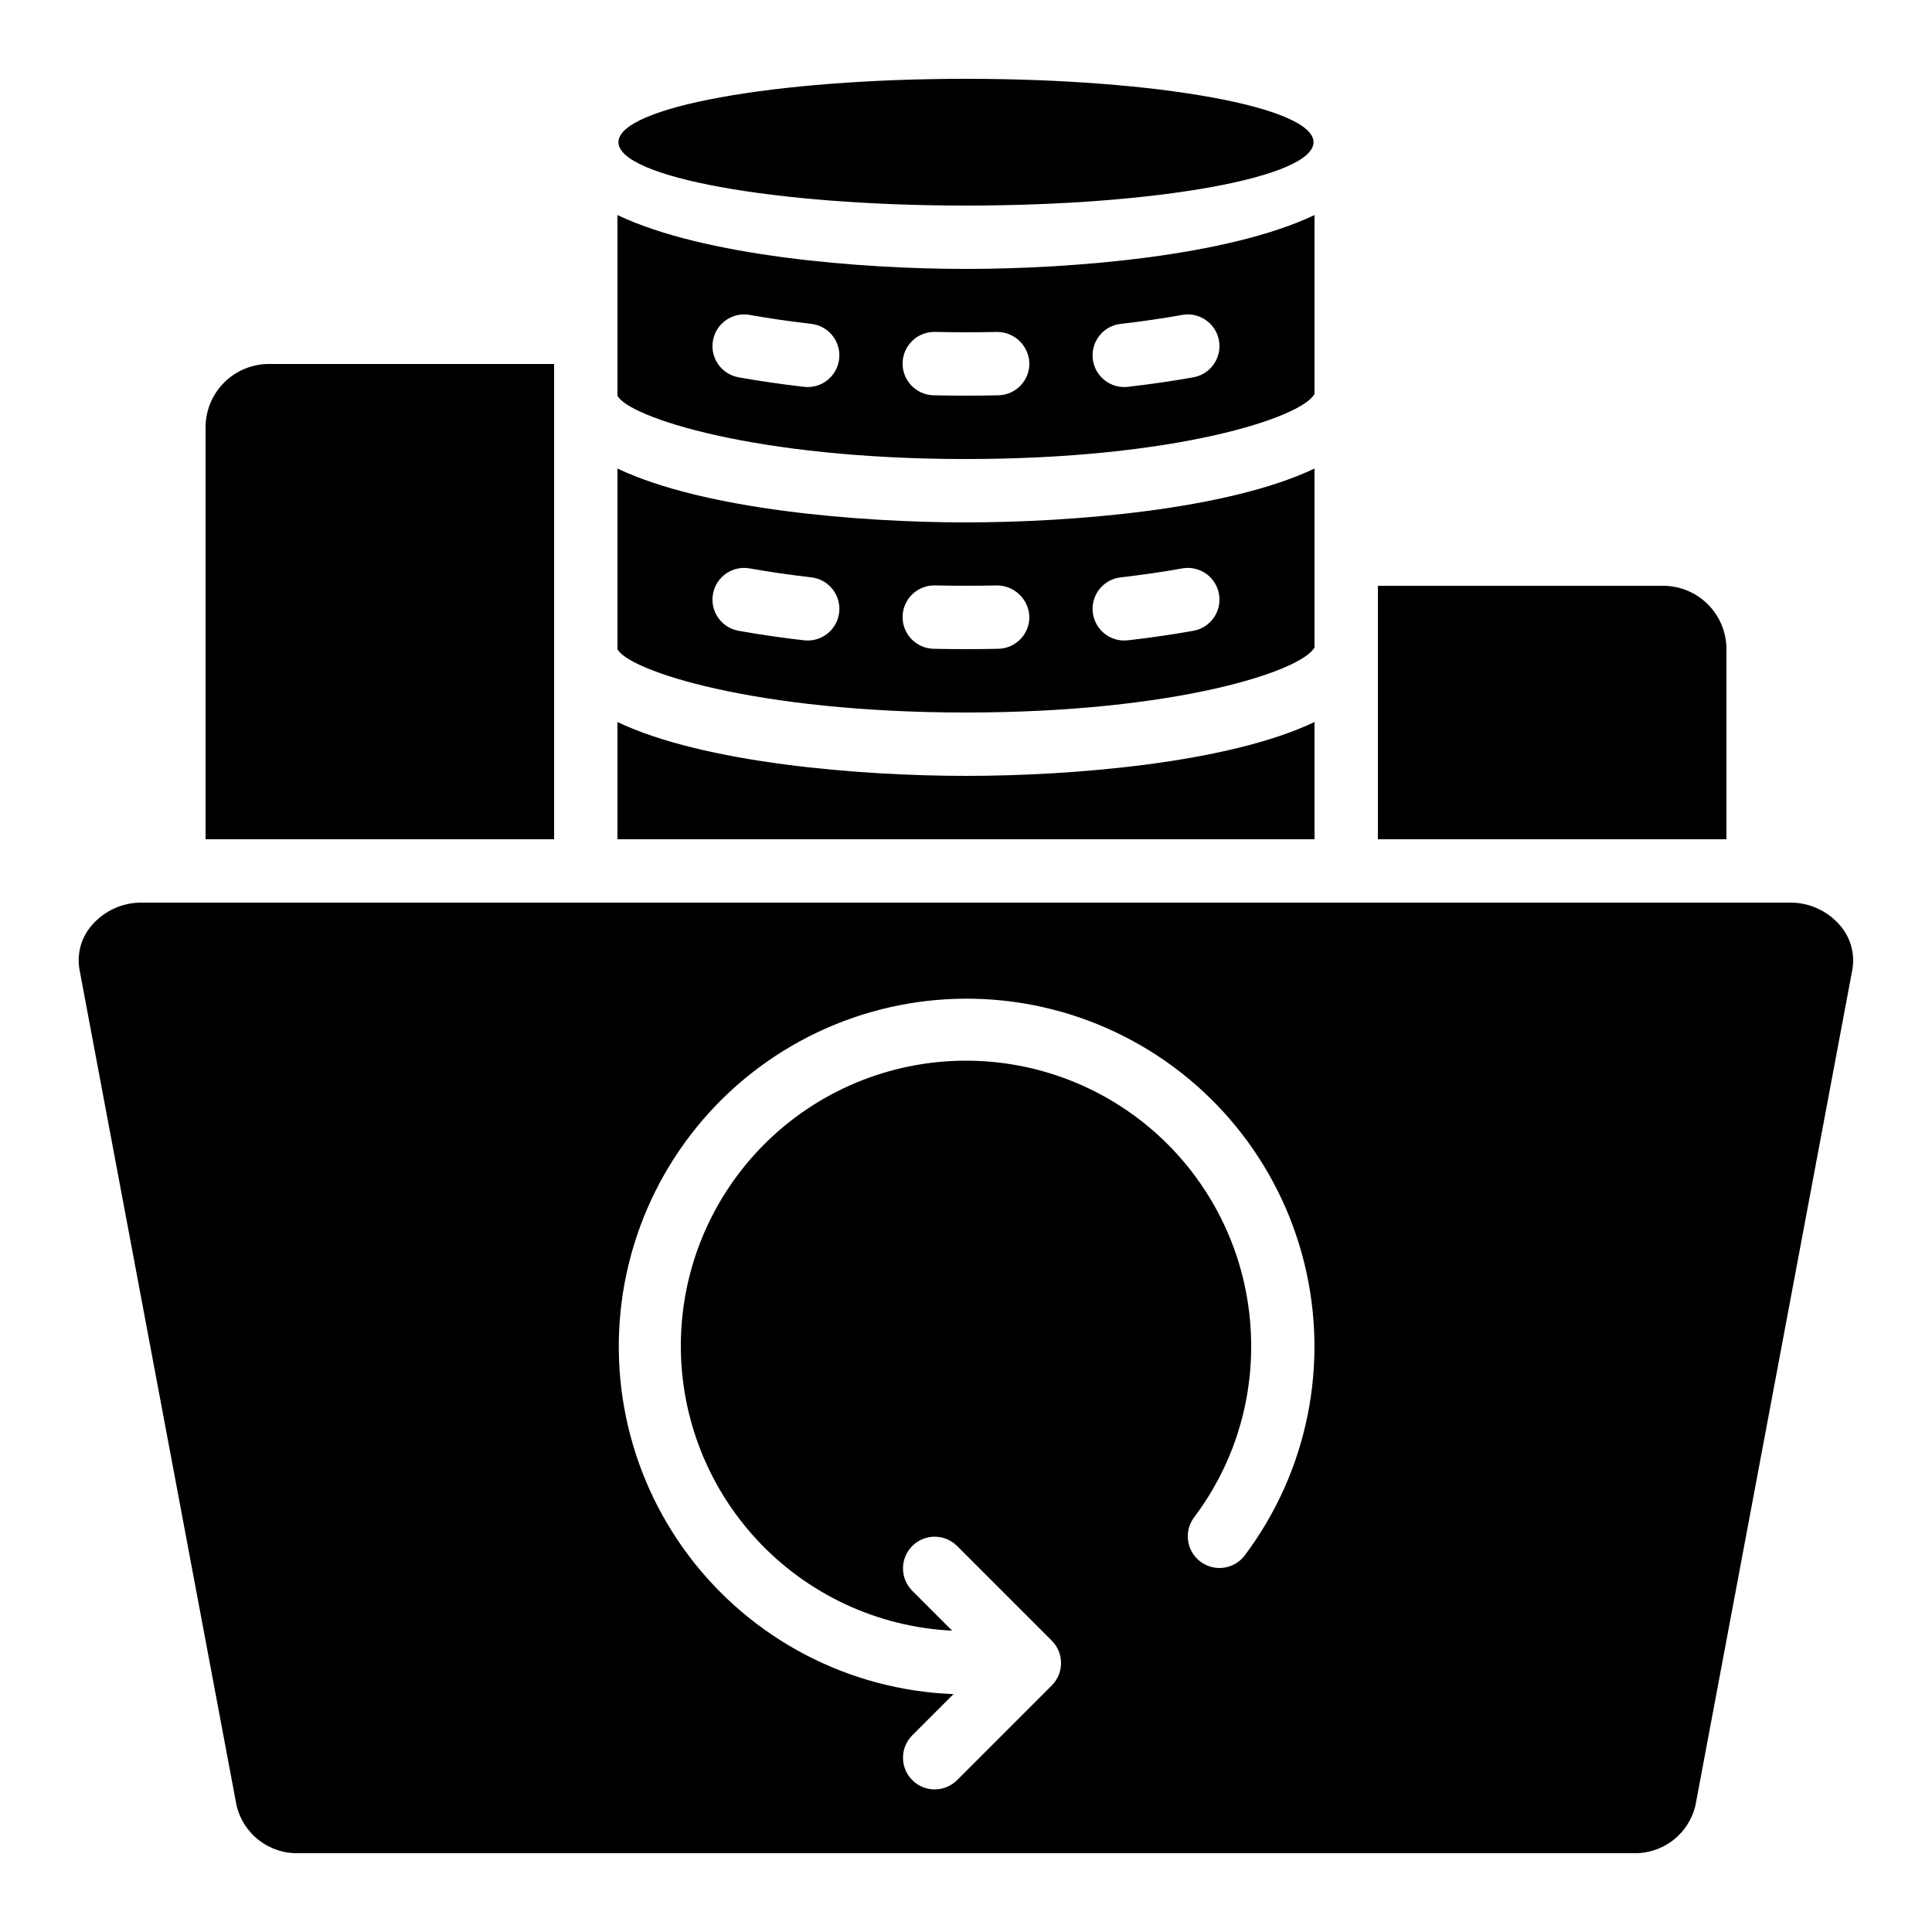
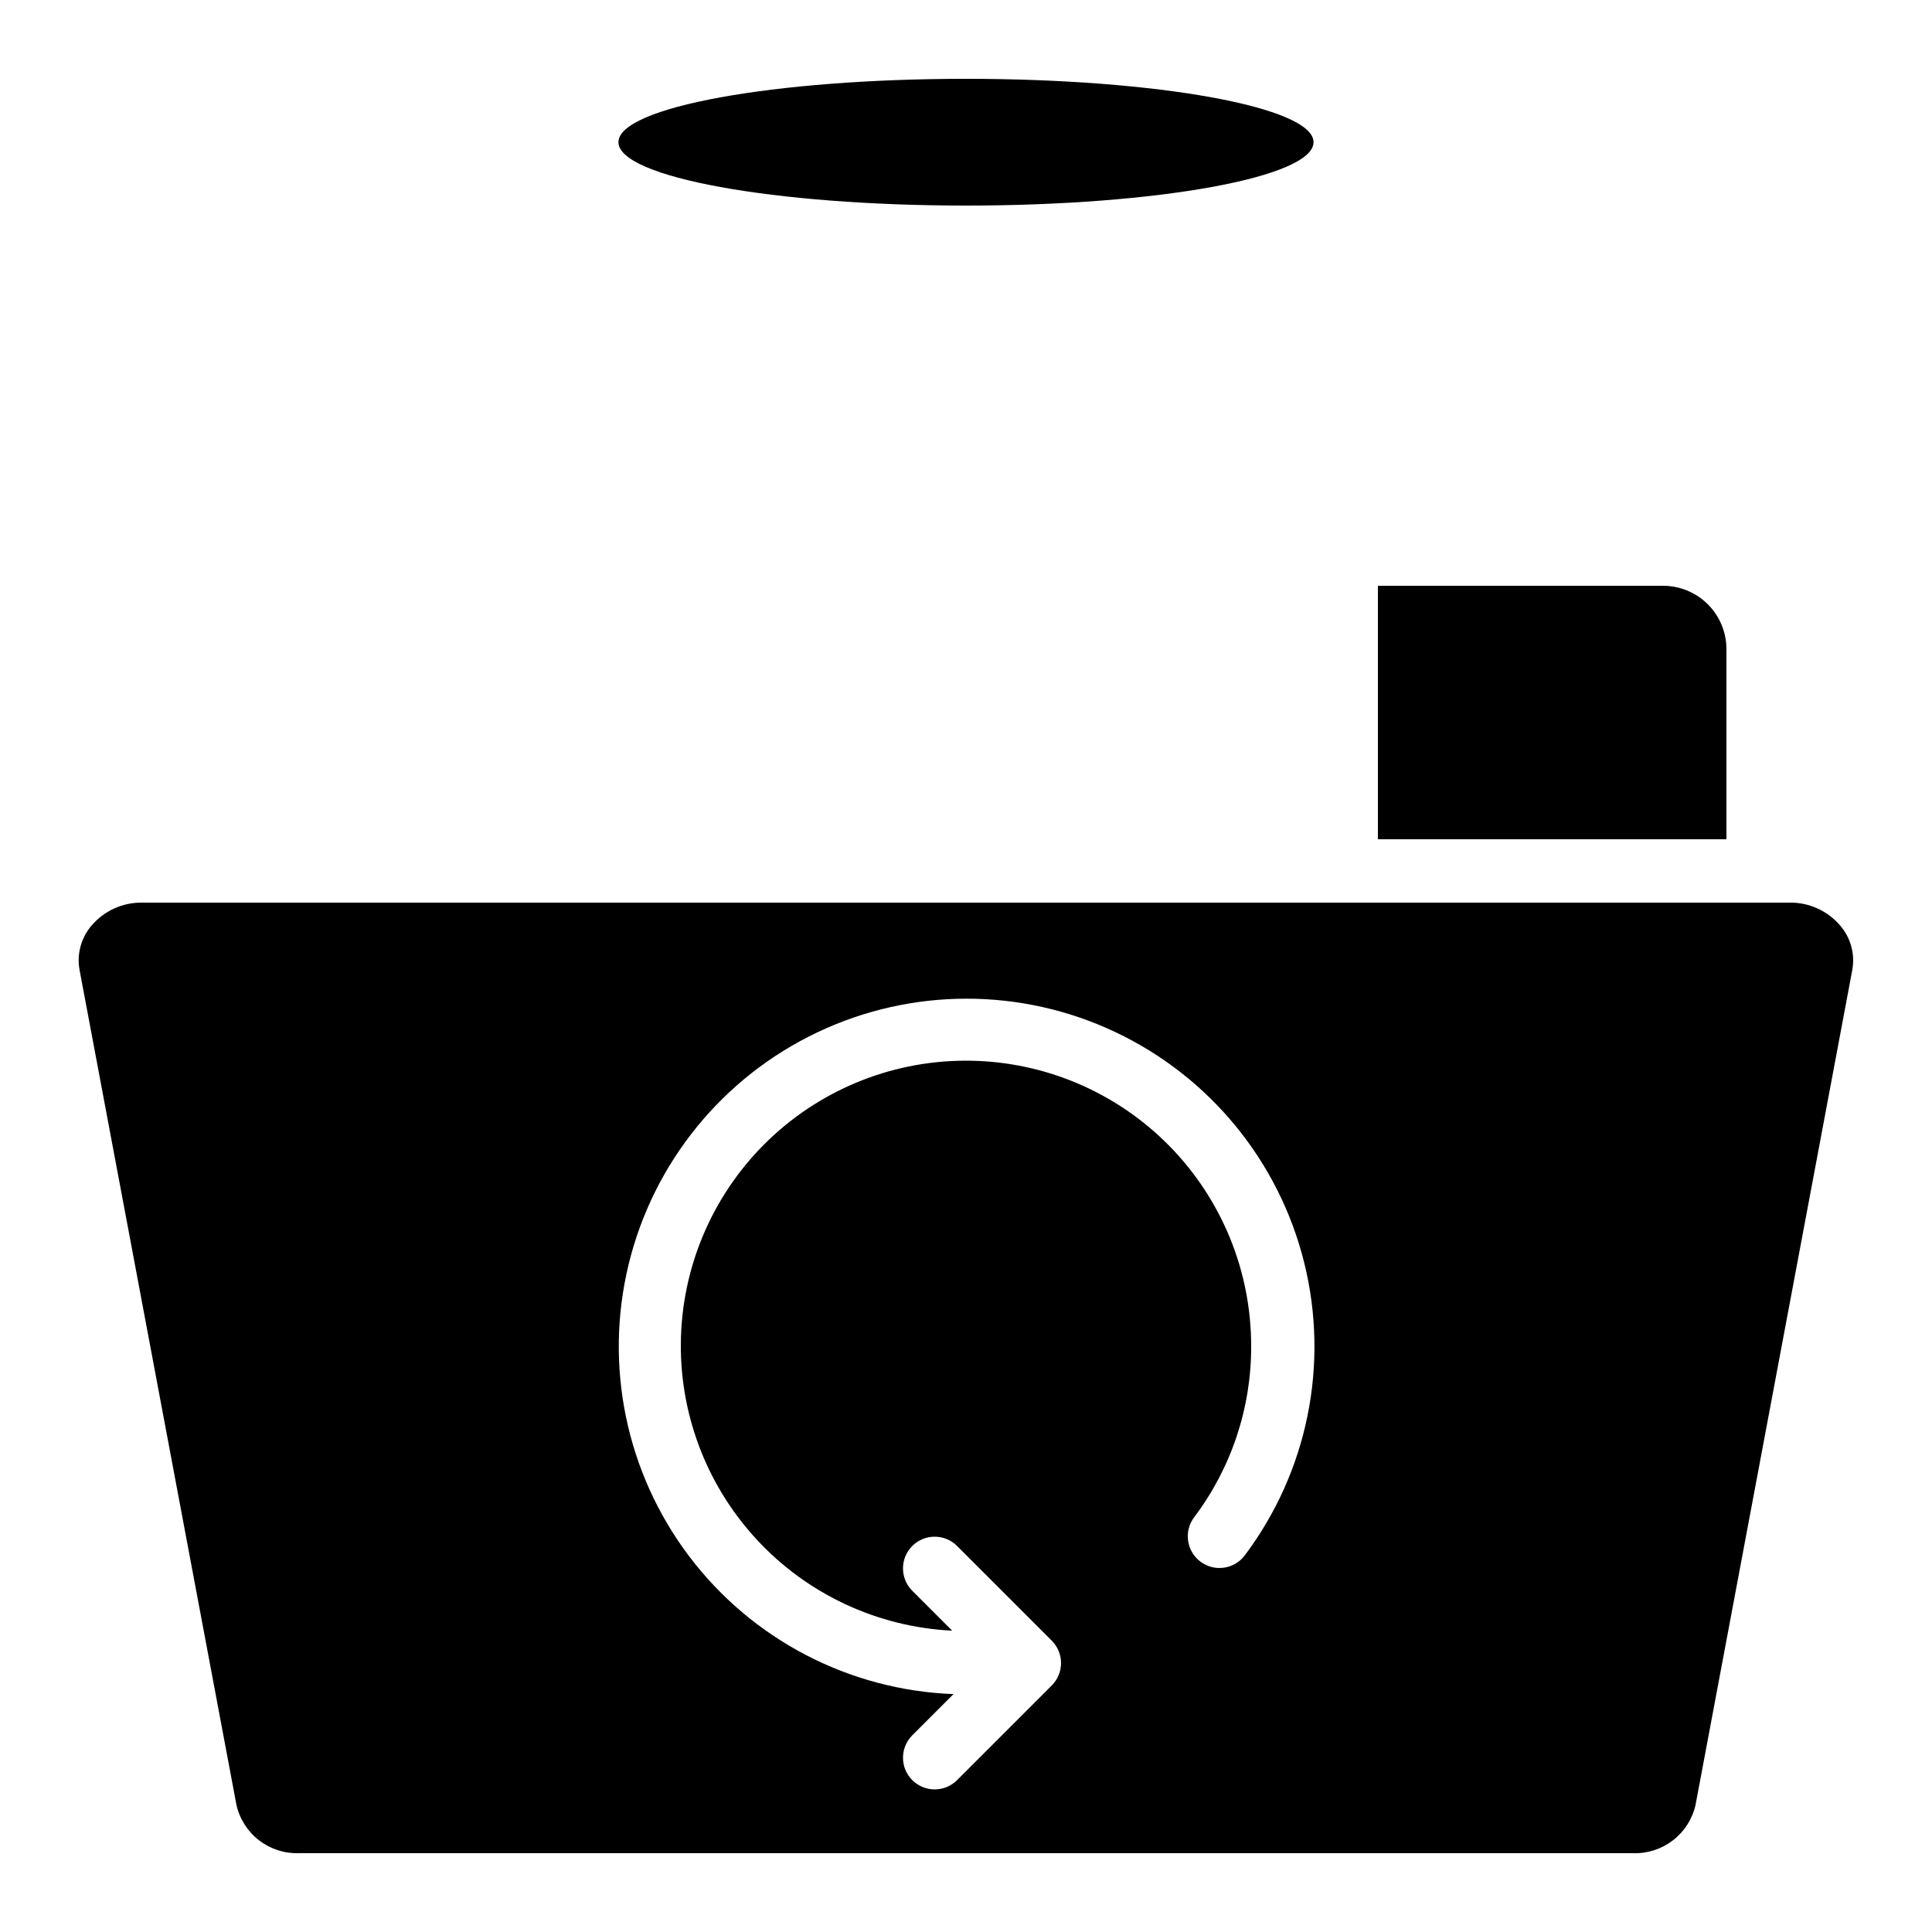
<svg xmlns="http://www.w3.org/2000/svg" fill="#000000" width="800px" height="800px" version="1.1" viewBox="144 144 512 512">
  <g>
    <path d="m593.33 622.36 41.539-221.27c0.773-4.195-0.387-8.516-3.16-11.754-3.324-3.938-8.234-6.188-13.391-6.133h-436.64c-5.164-0.074-10.094 2.168-13.434 6.106-2.773 3.242-3.934 7.562-3.156 11.758l41.582 221.3c0.852 3.719 2.973 7.027 6 9.352 3.027 2.328 6.766 3.527 10.582 3.394h353.51c3.809 0.129 7.547-1.074 10.57-3.398 3.023-2.328 5.141-5.629 5.996-9.348zm-119.44-66.184c-2.781 3.711-8.047 4.461-11.754 1.68-3.711-2.781-4.465-8.047-1.68-11.758 9.855-13.055 15.164-28.98 15.113-45.34 0.023-19.84-7.75-38.891-21.648-53.043-13.898-14.156-32.805-22.277-52.637-22.613-19.836-0.34-39.008 7.137-53.379 20.809-14.371 13.676-22.789 32.449-23.438 52.277-0.648 19.824 6.523 39.113 19.969 53.695 13.445 14.586 32.086 23.301 51.898 24.262l-10.672-10.672c-3.18-3.297-3.137-8.535 0.102-11.773 3.242-3.238 8.477-3.285 11.773-0.102l25.191 25.191c3.277 3.277 3.277 8.594 0 11.871l-25.191 25.191c-3.297 3.184-8.531 3.137-11.773-0.102-3.238-3.238-3.281-8.477-0.102-11.77l11.027-11.027c-27.672-1.043-53.41-14.473-70.094-36.574-16.684-22.102-22.551-50.531-15.973-77.434 6.578-26.898 24.898-49.414 49.898-61.324s54.027-11.953 79.059-0.109c25.035 11.84 43.418 34.309 50.066 61.188 6.652 26.883 0.867 55.328-15.758 77.477z" />
    <path d="m584.73 299.24h-75.574v67.176l92.367-0.004v-50.379c0-4.453-1.77-8.727-4.918-11.875-3.152-3.148-7.422-4.918-11.875-4.918z" />
-     <path d="m215.27 240.46c-4.457 0-8.727 1.77-11.875 4.922-3.152 3.148-4.918 7.418-4.918 11.875v109.16h92.363v-125.95z" />
-     <path d="m492.36 248.4v-47.41c-22.914 10.918-64.336 14.277-92.363 14.277s-69.449-3.359-92.363-14.273l-0.004 47.859c2.871 5.644 36.316 16.793 92.363 16.793 55.641 0 89.008-10.98 92.367-17.246zm-51.336-18.574c5.734-0.664 11.191-1.445 16.266-2.367h-0.004c4.566-0.82 8.934 2.215 9.754 6.781 0.82 4.562-2.215 8.93-6.781 9.75-5.406 0.965-11.203 1.82-17.324 2.519h0.004c-0.32 0.043-0.645 0.062-0.969 0.059-4.465 0.02-8.16-3.461-8.414-7.922-0.25-4.457 3.027-8.332 7.469-8.82zm-83.012 16.742c-0.324 0.004-0.648-0.016-0.969-0.059-6.121-0.695-11.914-1.555-17.324-2.519h0.004c-4.566-0.82-7.602-5.188-6.781-9.75 0.82-4.566 5.188-7.602 9.754-6.781 5.039 0.922 10.531 1.68 16.266 2.367 4.438 0.488 7.715 4.363 7.465 8.82-0.254 4.461-3.949 7.941-8.414 7.922zm25.191-6.375-0.004 0.004c0.047-2.231 0.973-4.348 2.582-5.891 1.609-1.547 3.766-2.387 5.992-2.34 5.426 0.117 11.016 0.117 16.441 0 4.609-0.016 8.402 3.625 8.574 8.23 0.094 4.633-3.586 8.469-8.223 8.562-2.824 0.062-5.684 0.094-8.57 0.094s-5.746-0.031-8.574-0.094c-4.637-0.094-8.316-3.93-8.223-8.562z" />
-     <path d="m307.63 316.03c2.871 5.644 36.316 16.793 92.363 16.793 55.637 0 89.008-10.984 92.363-17.246l0.004-47.41c-22.914 10.918-64.336 14.273-92.363 14.273s-69.449-3.359-92.363-14.273zm133.39-19.027c5.734-0.664 11.191-1.445 16.266-2.367 4.566-0.824 8.934 2.215 9.754 6.777 0.82 4.566-2.215 8.934-6.781 9.754-5.406 0.965-11.203 1.82-17.324 2.519h0.004c-0.32 0.039-0.645 0.059-0.969 0.059-4.465 0.016-8.16-3.465-8.414-7.922-0.25-4.457 3.027-8.332 7.469-8.82zm-49.246 2.141c5.426 0.117 11.016 0.117 16.441 0 4.594 0.016 8.367 3.637 8.574 8.23 0.094 4.633-3.586 8.465-8.223 8.562-2.824 0.062-5.684 0.094-8.57 0.094s-5.746-0.031-8.574-0.094c-4.637-0.098-8.316-3.934-8.223-8.574 0.098-4.637 3.938-8.316 8.574-8.219zm-49.07-4.508c5.039 0.922 10.531 1.68 16.266 2.367 4.438 0.488 7.719 4.367 7.465 8.824-0.254 4.461-3.957 7.938-8.422 7.918-0.324 0-0.648-0.02-0.969-0.059-6.121-0.695-11.914-1.555-17.324-2.519h0.004c-4.566-0.82-7.602-5.188-6.781-9.754 0.82-4.562 5.188-7.602 9.754-6.777z" />
    <path d="m492.1 181.68c0 9.277-41.234 16.797-92.102 16.797-50.871 0-92.105-7.519-92.105-16.797 0-9.273 41.234-16.793 92.105-16.793 50.867 0 92.102 7.519 92.102 16.793" />
-     <path d="m307.63 366.41h184.73v-31.066c-22.914 10.914-64.336 14.273-92.363 14.273s-69.449-3.359-92.363-14.273z" />
  </g>
</svg>